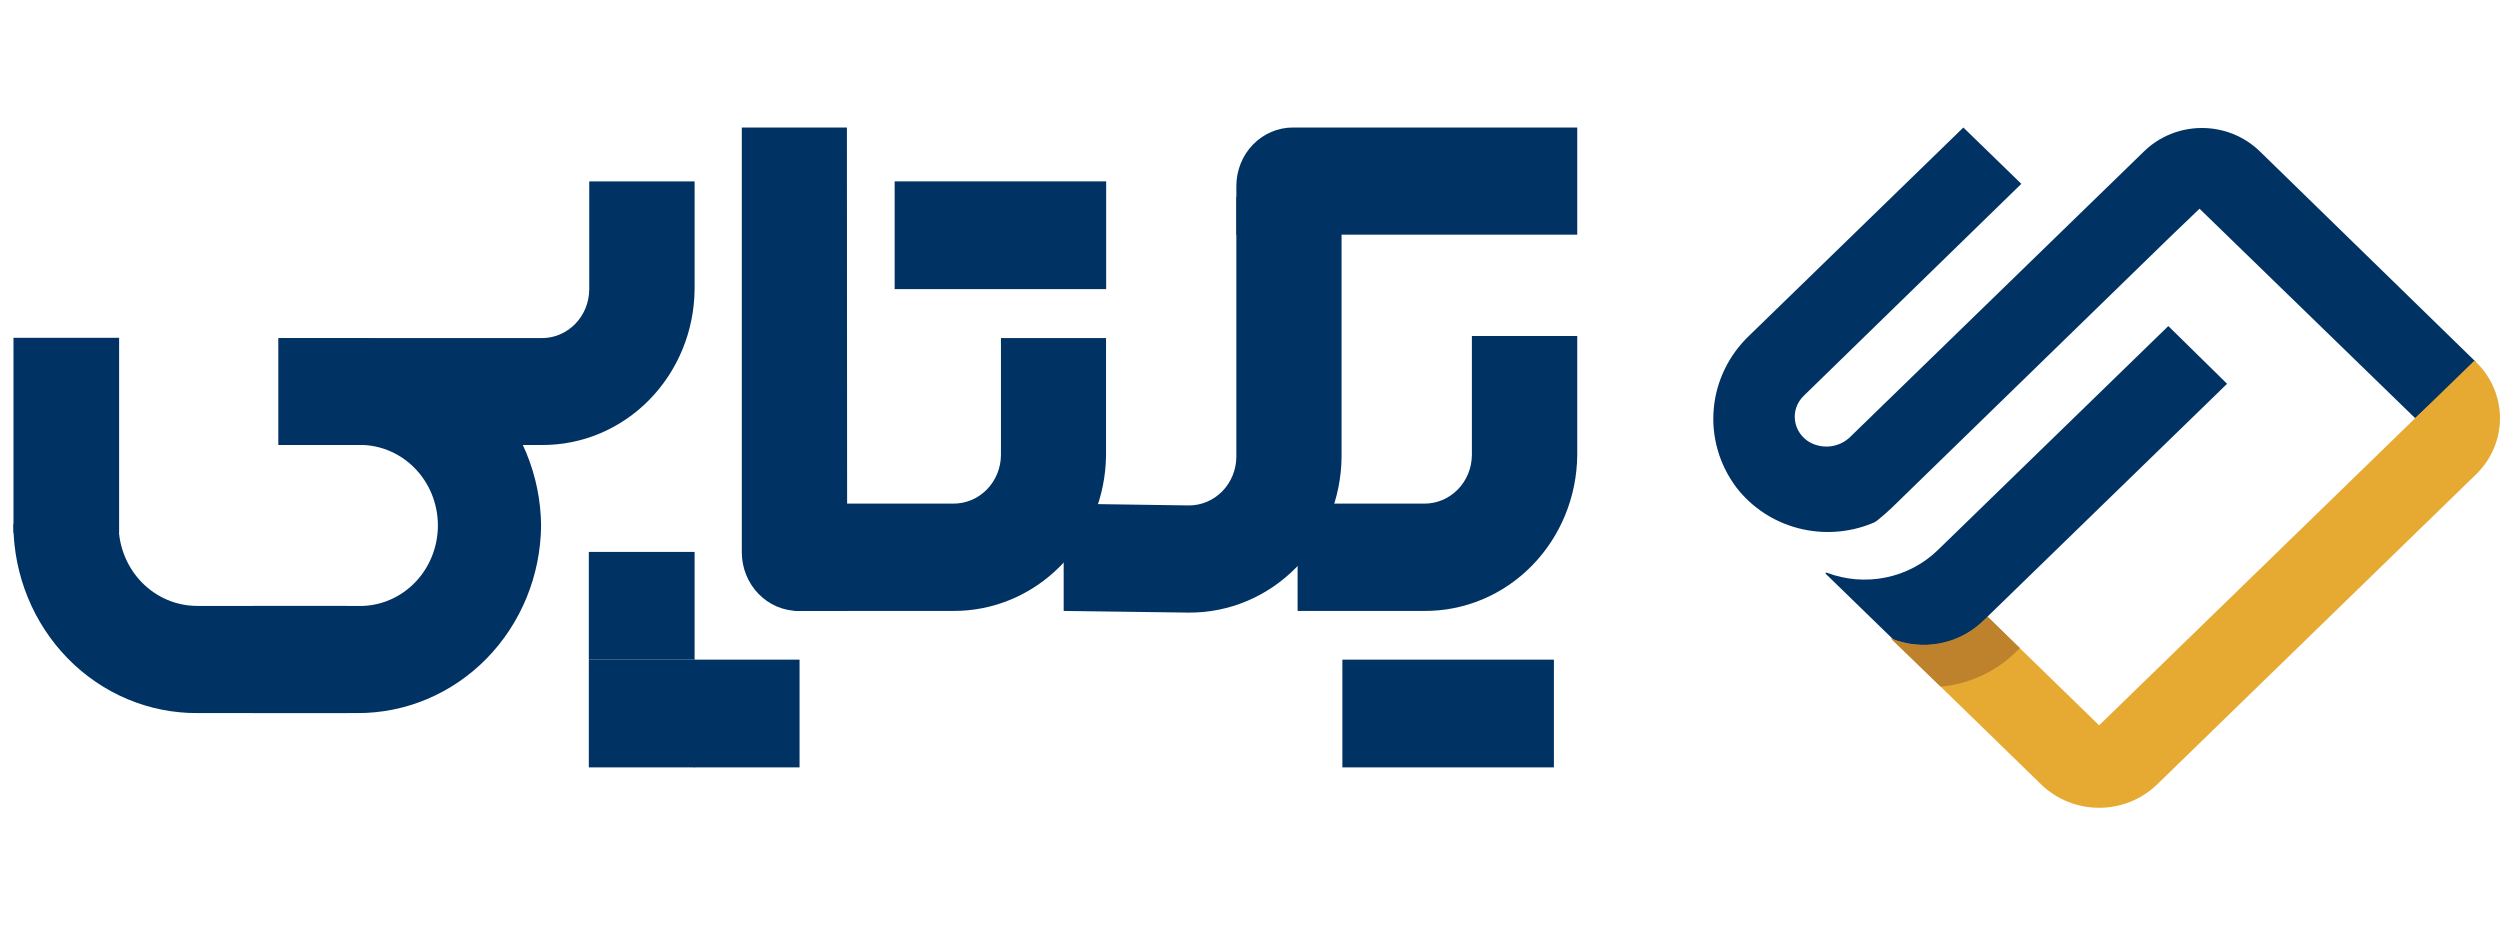
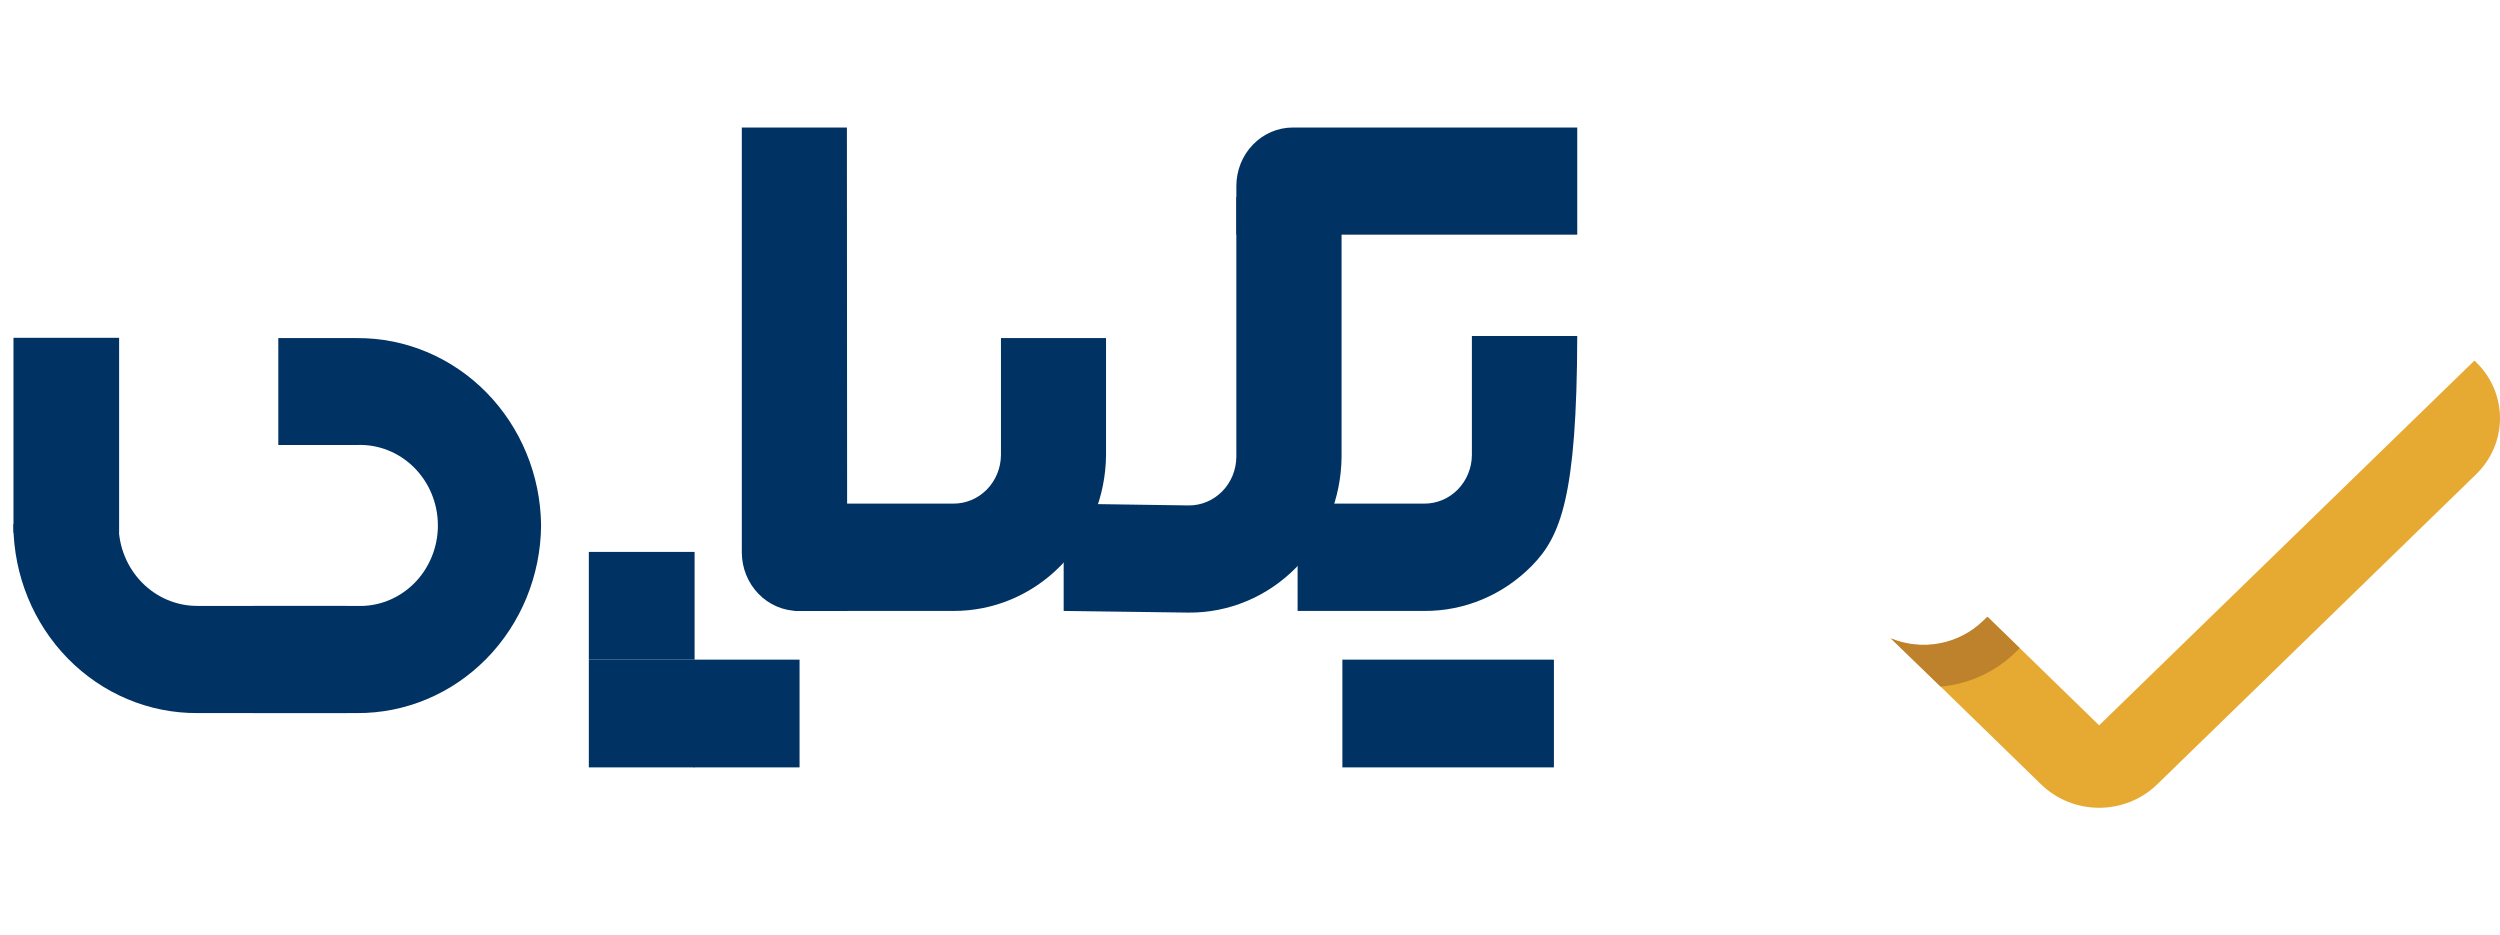
<svg xmlns="http://www.w3.org/2000/svg" width="147" height="55" viewBox="0 0 147 55" fill="none">
  <g clip-path="url(#clip0_2201_2093)">
    <path d="M47.014 38.787H40.795V45.122H47.014V38.787Z" fill="#003264" />
    <path d="M40.842 38.787H34.623V45.122H40.842V38.787Z" fill="#003264" />
-     <path d="M83.747 35.923H76.299V29.613H83.747C84.484 29.617 85.193 29.319 85.718 28.783C86.243 28.248 86.541 27.519 86.547 26.757V19.757H92.742V26.757C92.721 29.205 91.762 31.545 90.076 33.264C88.39 34.982 86.114 35.938 83.747 35.923Z" fill="#003264" />
-     <path d="M31.848 26.166H16.428V19.88H31.848C32.585 19.885 33.293 19.587 33.818 19.051C34.343 18.516 34.641 17.787 34.648 17.025V10.665H40.843V17.008C40.822 19.456 39.863 21.795 38.176 23.512C36.49 25.229 34.214 26.183 31.848 26.166Z" fill="#003264" />
+     <path d="M83.747 35.923H76.299V29.613H83.747C84.484 29.617 85.193 29.319 85.718 28.783C86.243 28.248 86.541 27.519 86.547 26.757V19.757H92.742C92.721 29.205 91.762 31.545 90.076 33.264C88.39 34.982 86.114 35.938 83.747 35.923Z" fill="#003264" />
    <path d="M69.889 36.021L62.544 35.923V29.613L69.889 29.719C70.255 29.722 70.618 29.651 70.957 29.509C71.296 29.368 71.604 29.158 71.865 28.893C72.126 28.628 72.334 28.312 72.476 27.964C72.619 27.616 72.694 27.242 72.697 26.863V11.576H78.884V26.863C78.864 29.311 77.904 31.65 76.218 33.367C74.532 35.084 72.256 36.039 69.889 36.021Z" fill="#003264" />
    <path d="M56.048 35.923H46.704V29.612H56.048C56.414 29.616 56.776 29.544 57.115 29.403C57.454 29.261 57.763 29.051 58.024 28.786C58.285 28.521 58.492 28.205 58.635 27.857C58.778 27.509 58.853 27.135 58.856 26.757V19.88H65.035V26.773C65.01 29.217 64.05 31.552 62.366 33.266C60.682 34.981 58.411 35.936 56.048 35.923Z" fill="#003264" />
    <path d="M72.698 10.936V13.8H92.742V7.498H76.021C75.14 7.498 74.294 7.86 73.671 8.505C73.048 9.149 72.698 10.024 72.698 10.936Z" fill="#003264" />
    <path d="M49.798 7.498H43.619V32.484C43.621 33.396 43.972 34.269 44.594 34.913C45.217 35.558 46.061 35.921 46.942 35.923H49.814L49.798 7.498Z" fill="#003264" />
    <path d="M31.816 30.893C31.791 33.842 30.636 36.66 28.605 38.729C26.573 40.798 23.831 41.949 20.981 41.929H14.873V35.627H20.981C21.597 35.654 22.213 35.551 22.79 35.325C23.367 35.1 23.894 34.755 24.339 34.314C24.785 33.872 25.139 33.341 25.381 32.754C25.623 32.167 25.748 31.535 25.748 30.897C25.748 30.258 25.623 29.627 25.381 29.039C25.139 28.452 24.785 27.922 24.339 27.48C23.894 27.038 23.367 26.694 22.79 26.468C22.213 26.242 21.597 26.139 20.981 26.166H16.364V19.88H20.981C23.827 19.86 26.566 21.008 28.596 23.072C30.627 25.136 31.785 27.948 31.816 30.893Z" fill="#003264" />
    <path d="M11.613 35.627C10.391 35.634 9.217 35.139 8.347 34.252C7.477 33.364 6.983 32.156 6.973 30.892C6.973 30.892 6.973 30.852 6.973 30.827H0.786V30.892C0.811 33.84 1.965 36.657 3.994 38.726C6.024 40.795 8.764 41.947 11.613 41.929H20.41V35.627H11.613Z" fill="#003264" />
    <path d="M7.004 19.864H0.793V31.328H7.004V19.864Z" fill="#003264" />
    <path d="M91.37 38.787H78.932V45.122H91.37V38.787Z" fill="#003264" />
-     <path d="M65.043 10.665H52.605V17H65.043V10.665Z" fill="#003264" />
    <path d="M40.842 32.452H34.623V38.787H40.842V32.452Z" fill="#003264" />
-     <path d="M145.59 21.291L132.871 8.893C131.97 8.017 130.748 7.526 129.474 7.526C128.2 7.526 126.978 8.017 126.077 8.893L108.805 25.678C108.504 25.979 108.11 26.175 107.683 26.237C107.256 26.299 106.82 26.223 106.441 26.021C106.201 25.889 105.995 25.705 105.84 25.483C105.685 25.261 105.585 25.007 105.548 24.741C105.51 24.475 105.537 24.204 105.625 23.95C105.714 23.696 105.862 23.465 106.057 23.276L118.854 10.81L115.446 7.498L102.872 19.717C101.655 20.869 100.908 22.409 100.767 24.054C100.625 25.699 101.1 27.338 102.104 28.669C103.004 29.836 104.28 30.676 105.728 31.056C107.176 31.436 108.714 31.334 110.095 30.765C110.201 30.727 110.3 30.672 110.387 30.601C110.725 30.325 111.024 30.064 111.239 29.855L127.536 13.995L129.332 12.272L142.013 24.589L145.59 21.291Z" fill="#003264" />
-     <path d="M118.777 38.129L116.858 36.264L130.952 22.567L127.497 19.172L114.448 31.855L113.933 32.354C113.096 33.166 112.034 33.723 110.877 33.957C109.719 34.192 108.517 34.094 107.416 33.675C107.406 33.668 107.393 33.665 107.381 33.667C107.369 33.669 107.358 33.676 107.351 33.686C107.344 33.696 107.341 33.708 107.343 33.72C107.345 33.732 107.352 33.742 107.362 33.749L115.346 41.508L118.777 38.129Z" fill="#003264" />
    <path d="M145.591 21.291L145.498 21.202L142.013 24.588L123.429 42.649L116.966 36.361L116.881 36.286L116.636 36.525C115.939 37.204 115.049 37.665 114.08 37.847C113.111 38.029 112.108 37.925 111.201 37.547L114.762 41.008L120.028 46.133C120.932 47.007 122.155 47.498 123.429 47.498C124.704 47.498 125.926 47.007 126.83 46.133L145.591 27.893C146.037 27.46 146.392 26.946 146.634 26.379C146.876 25.813 147 25.206 147 24.592C147 23.979 146.876 23.372 146.634 22.805C146.392 22.239 146.037 21.724 145.591 21.291Z" fill="#E6AA32" />
    <path d="M116.858 36.264L116.605 36.502C115.908 37.181 115.018 37.642 114.05 37.826C113.081 38.009 112.078 37.907 111.17 37.532L114.11 40.374C115.777 40.223 117.336 39.507 118.516 38.352L118.762 38.114L116.858 36.264Z" fill="#BE822D" />
  </g>
  <defs>
    <clipPath id="clip0_2201_2093">
      <rect width="146.214" height="54.995" fill="white" transform="translate(0.786)" />
    </clipPath>
  </defs>
</svg>